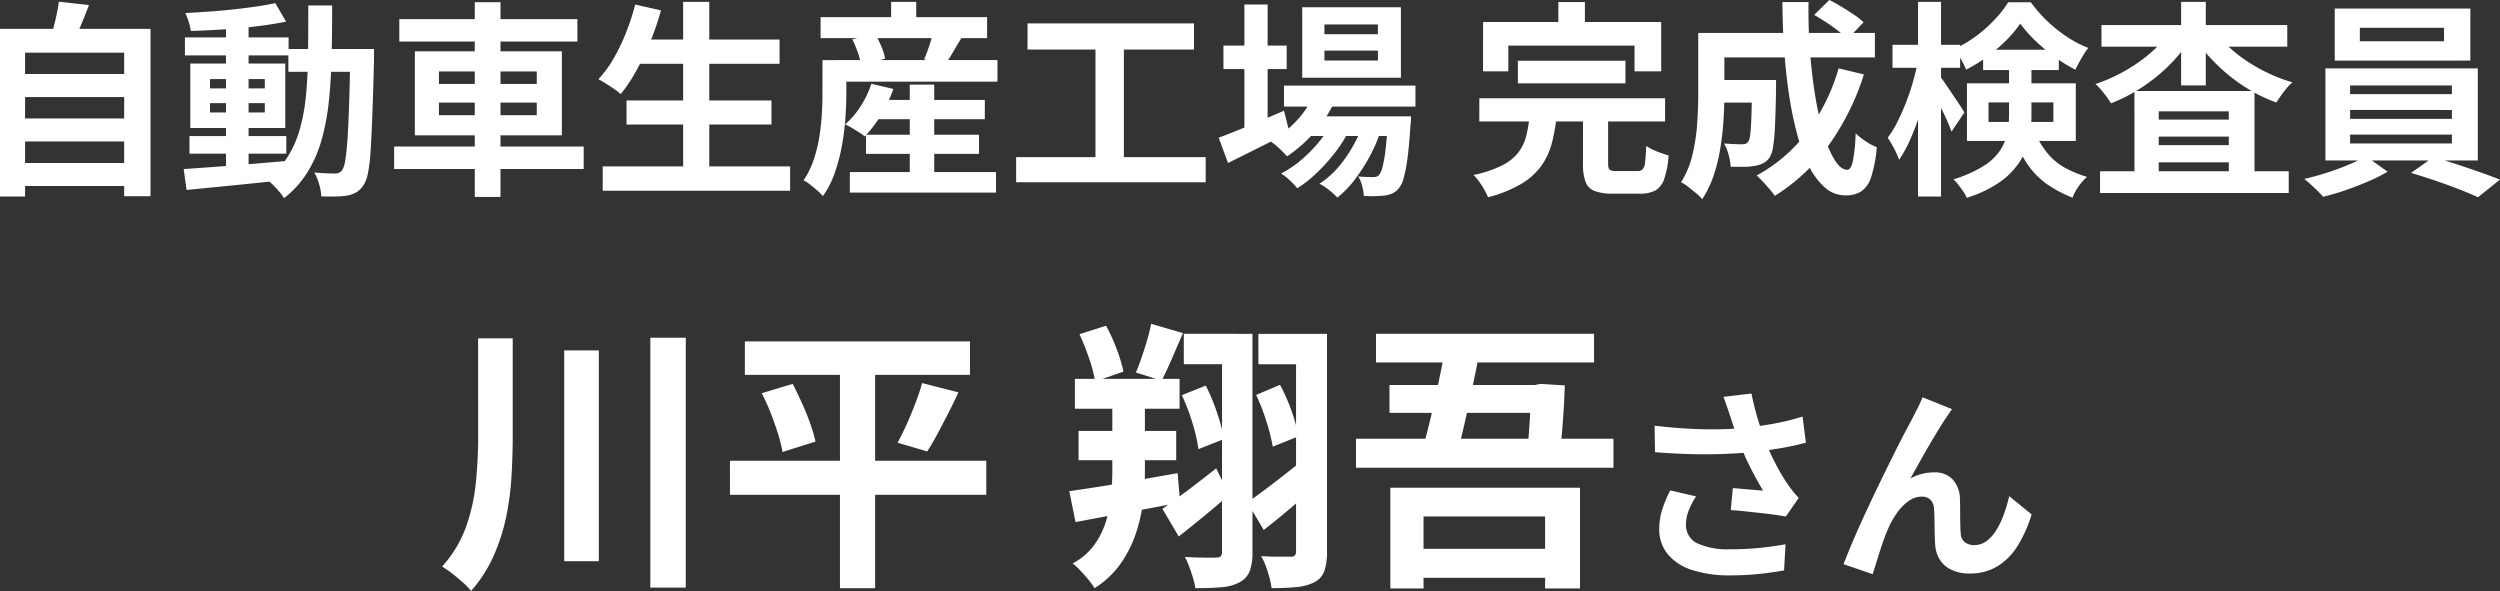
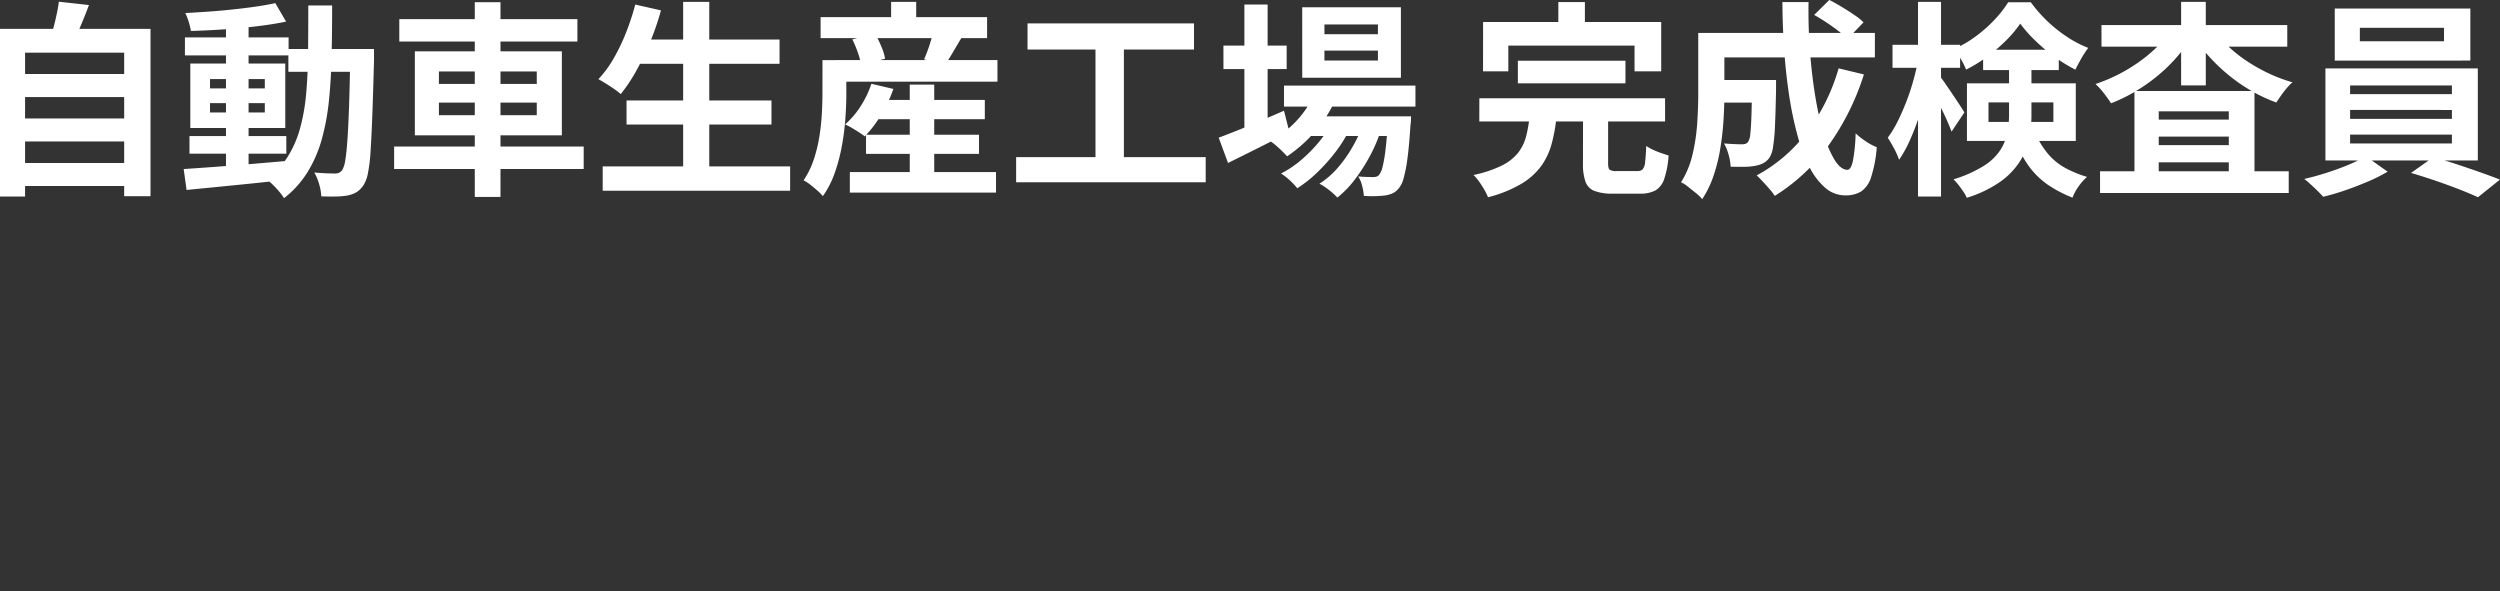
<svg xmlns="http://www.w3.org/2000/svg" width="168.811" height="39.907" viewBox="0 0 168.811 39.907">
  <rect x="0" y="0" width="168.811" height="39.907" fill="#333333" stroke="none" />
  <g id="voice_name10" transform="translate(-17202.428 6541.741)">
-     <path id="パス_56149" data-name="パス 56149" d="M-51.288-15.181h2.337v6.574q0,1.406-.086,2.8a18.831,18.831,0,0,1-.37,2.746,12.89,12.89,0,0,1-.846,2.6,9.27,9.27,0,0,1-1.51,2.337,4.659,4.659,0,0,0-.561-.58q-.351-.313-.731-.608A7,7,0,0,0-53.72.228,8.04,8.04,0,0,0-52.1-2.461a12.735,12.735,0,0,0,.665-3.021q.152-1.567.152-3.126Zm5.814.817h2.337V-.133h-2.337Zm5.814-.855h2.394V1.653H-39.66Zm6.384.247h15.2v2.261h-15.2Zm-1.007,8.056h17.309v2.3H-34.283Zm2.147-4.56,2.09-.627q.323.627.637,1.321t.551,1.368a9.995,9.995,0,0,1,.351,1.207l-2.223.7a10.185,10.185,0,0,0-.3-1.207q-.209-.674-.494-1.406A14.314,14.314,0,0,0-32.136-11.476Zm10.83-.684,2.451.627q-.342.741-.712,1.463t-.722,1.377q-.352.656-.674,1.149l-2-.589q.3-.551.618-1.254t.589-1.425Q-21.477-11.533-21.306-12.16Zm-5.548-1.862h2.375V1.691h-2.375Zm23.218-1.463H-.045v2.052H-3.636ZM-5.08-3.667q.684-.475,1.653-1.206T-1.451-6.4l.874,1.786q-.817.722-1.71,1.454T-3.978-1.8Zm1.311-7.676,1.615-.646a13.321,13.321,0,0,1,.769,1.852A12.459,12.459,0,0,1-.919-8.379L-2.648-7.7a11.229,11.229,0,0,0-.408-1.776A13.287,13.287,0,0,0-3.769-11.343ZM.658-4.1q.627-.437,1.53-1.121T4.04-6.669l.874,1.786q-.741.665-1.568,1.359T1.76-2.242Zm.589-7.258,1.615-.684a11.8,11.8,0,0,1,.779,1.777,11.712,11.712,0,0,1,.475,1.7l-1.748.7a11.965,11.965,0,0,0-.428-1.71A14.03,14.03,0,0,0,1.247-11.362Zm-2.3-4.123H1V-.741A3.685,3.685,0,0,1,.82.522a1.456,1.456,0,0,1-.693.77,3.021,3.021,0,0,1-1.207.332q-.732.067-1.777.066a4.644,4.644,0,0,0-.152-.674q-.114-.39-.257-.769A5.6,5.6,0,0,0-3.56-.418q.684.038,1.3.047t.826-.009a.405.405,0,0,0,.3-.086.482.482,0,0,0,.076-.314Zm2.451,0H5.123v2.052H1.4Zm2.546,0h2.09V-.779A4.053,4.053,0,0,1,5.864.5a1.357,1.357,0,0,1-.646.77,3.262,3.262,0,0,1-1.207.342,16.549,16.549,0,0,1-1.719.076,5.532,5.532,0,0,0-.142-.7Q2.045.589,1.9.2a3.954,3.954,0,0,0-.313-.674q.646.038,1.216.038h.779a.373.373,0,0,0,.285-.085.444.444,0,0,0,.076-.295Zm-14.934,3.04h7.068v2.014h-7.068Zm.247,3.515h6.593v1.976h-6.593Zm-.627,4.066q.95-.133,2.147-.323t2.527-.427q1.33-.237,2.641-.465L-3.883-4.1q-1.843.361-3.7.7t-3.363.627Zm.684-10.6,1.8-.57a11.856,11.856,0,0,1,.722,1.586,10.424,10.424,0,0,1,.456,1.51l-1.919.665a8.949,8.949,0,0,0-.4-1.539A15.483,15.483,0,0,0-10.685-15.466Zm4.845-.7,2.147.627q-.38.874-.751,1.739t-.694,1.472l-1.729-.551q.19-.456.39-1.036t.371-1.168Q-5.935-15.675-5.84-16.169Zm-2.622,4.237h2.2v5.681a17.468,17.468,0,0,1-.142,2.2,10.379,10.379,0,0,1-.513,2.166A7.979,7.979,0,0,1-7.939.085a6.168,6.168,0,0,1-1.72,1.605,5.28,5.28,0,0,0-.408-.56q-.256-.314-.542-.618a4.552,4.552,0,0,0-.532-.494A4.249,4.249,0,0,0-9.7-1.207a5.416,5.416,0,0,0,.8-1.586,8.641,8.641,0,0,0,.352-1.748q.086-.893.085-1.71ZM7.992-8.4H25.377v1.957H7.992Zm1.349-7.087H24.066v1.938H9.341ZM11.659-.969H21.786V.988H11.659ZM10.31-5.092H23.116v6.8H20.76V-3.154H12.552V1.71H10.31Zm3.743-9.614h2.356q-.152.893-.351,1.843l-.4,1.9q-.2.95-.4,1.805t-.37,1.539H12.457q.209-.7.427-1.577t.427-1.824q.209-.95.4-1.891T14.053-14.706Zm-3.8,2.679h9.956v1.881H10.253Zm9.595,0h.209l.38-.076,1.653.1q-.038,1.216-.133,2.451t-.19,2.28L19.544-7.41q.076-.722.133-1.539t.1-1.568q.048-.751.066-1.264ZM33.255-9.94q-.084-.238-.2-.588t-.252-.7l1.89-.224q.112.546.252,1.085t.308,1.05q.168.511.336.959a14.154,14.154,0,0,0,.763,1.7,12.438,12.438,0,0,0,.777,1.309q.182.266.371.5t.385.441l-.868,1.26q-.294-.056-.742-.119t-.973-.119L34.256-3.5q-.525-.056-.959-.084l.14-1.484q.35.028.742.063l.735.063q.343.028.567.042-.252-.406-.532-.924T34.4-6.909q-.266-.567-.49-1.141t-.385-1.064Q33.366-9.59,33.255-9.94Zm-5.1.658q1.3.154,2.45.21t2.142.028q.994-.028,1.82-.126.644-.084,1.253-.182t1.2-.238q.595-.14,1.127-.308l.224,1.764q-.462.126-1,.238t-1.113.2q-.574.091-1.134.161-1.414.154-3.108.182t-3.836-.14Zm2.8,4.774a5.147,5.147,0,0,0-.5.959,2.559,2.559,0,0,0-.182.931,1.343,1.343,0,0,0,.77,1.281,4.876,4.876,0,0,0,2.2.4,20,20,0,0,0,2.079-.1q.931-.1,1.673-.238L36.895.49Q36.307.6,35.362.714a19.275,19.275,0,0,1-2.233.112A7.911,7.911,0,0,1,30.665.455,3.464,3.464,0,0,1,29.041-.609a2.613,2.613,0,0,1-.574-1.7,4.341,4.341,0,0,1,.189-1.267,8.24,8.24,0,0,1,.553-1.337ZM48.235-10.4q-.1.14-.217.315t-.231.343q-.252.378-.553.875t-.623,1.05q-.322.553-.623,1.1t-.567,1.008a3.047,3.047,0,0,1,.8-.322,3.45,3.45,0,0,1,.812-.1,1.646,1.646,0,0,1,1.239.469,2.007,2.007,0,0,1,.5,1.351q.014.308.014.742t.007.868q.007.434.035.728a.749.749,0,0,0,.3.581,1.062,1.062,0,0,0,.609.175,1.374,1.374,0,0,0,.819-.266,2.559,2.559,0,0,0,.665-.735,5.629,5.629,0,0,0,.511-1.064A11.248,11.248,0,0,0,52.1-4.522L53.611-3.29A8.888,8.888,0,0,1,52.687-1.2,4.22,4.22,0,0,1,51.322.2a3.511,3.511,0,0,1-1.883.5A2.741,2.741,0,0,1,48.151.427a1.849,1.849,0,0,1-.77-.714,2.139,2.139,0,0,1-.28-.959q-.028-.378-.035-.84t-.014-.9q-.007-.441-.035-.721a.876.876,0,0,0-.238-.574.8.8,0,0,0-.588-.21,1.514,1.514,0,0,0-.882.294,3.233,3.233,0,0,0-.763.77,5.727,5.727,0,0,0-.6,1.05q-.14.308-.294.728t-.294.868q-.14.448-.266.847t-.21.679L40.913.07q.266-.7.651-1.6t.847-1.9q.462-.994.938-1.974t.91-1.855q.434-.875.777-1.526t.525-.987q.14-.28.322-.63t.364-.8Z" transform="translate(17286 -6503.715)" fill="#fff" />
    <path id="パス_56148" data-name="パス 56148" d="M-82.439-7.028h7.616v1.554h-7.616Zm0,3h7.616v1.554h-7.616Zm0,3.01h7.616V.532h-7.616Zm-1.134-9.058h10.164v11.3h-1.778V-8.47h-6.692V1.246h-1.694Zm3.976-1.834,2.03.224q-.252.686-.532,1.344t-.518,1.134l-1.54-.28q.112-.35.224-.777t.2-.854Q-79.639-11.55-79.6-11.914Zm8.82,9.072h6.538v1.19h-6.538Zm-.308-6.664h7v1.218h-7Zm2.772-.98h1.526V-.448h-1.526Zm-2.856,9.87q.882-.056,2.016-.14t2.4-.189q1.267-.105,2.527-.217l.014,1.274-2.4.252Q-67.823.49-68.936.6t-2.037.2Zm1.778-4.452v.63h3.7v-.63Zm0-1.624v.63h3.7v-.63Zm-1.33-1.05h6.412v4.354h-6.412Zm5.74-4.074.728,1.246q-.882.182-1.981.315t-2.247.21q-1.148.077-2.2.105a4.529,4.529,0,0,0-.147-.609,3.871,3.871,0,0,0-.231-.6q.784-.042,1.61-.1t1.631-.147q.805-.084,1.526-.189T-64.981-11.816Zm.882,3.094h4.858v1.54H-64.1Zm4.172,0h1.61v.742q-.056,2.156-.112,3.661t-.119,2.478A10.808,10.808,0,0,1-58.73-.322a2.253,2.253,0,0,1-.287.784,1.567,1.567,0,0,1-.5.5,2.036,2.036,0,0,1-.609.217,5.12,5.12,0,0,1-.784.063q-.462.007-.966-.007A3.5,3.5,0,0,0-62.02.42a3.509,3.509,0,0,0-.329-.8q.448.042.826.056t.574.014a.623.623,0,0,0,.28-.056.627.627,0,0,0,.21-.182,1.889,1.889,0,0,0,.2-.651q.084-.483.147-1.386T-60-4.914q.049-1.428.077-3.458Zm-2.828-2.94h1.61q0,1.792-.035,3.4t-.182,3.031a15.518,15.518,0,0,1-.49,2.632,8.62,8.62,0,0,1-.959,2.2,6.689,6.689,0,0,1-1.582,1.75A3.388,3.388,0,0,0-64.722.91q-.2-.238-.42-.455A2.837,2.837,0,0,0-65.569.1a5.809,5.809,0,0,0,1.428-1.547,7.3,7.3,0,0,0,.84-1.946,13.253,13.253,0,0,0,.406-2.352q.112-1.281.126-2.758T-62.755-11.662Zm6.146.924h12.026v1.512H-56.609Zm-.35,8.6h12.8V-.616h-12.8Zm5.446-9.744h1.736V1.274h-1.736ZM-53.935-5.1v.854h6.608V-5.1Zm0-2.1v.84h6.608V-7.2Zm-1.624-1.358h9.926v5.67h-9.926Zm14.882-.8h9.744v1.638h-9.744Zm-.588,4.116h9.786v1.624h-9.786Zm-1.61,4.452h12.656V.854H-42.875ZM-37.443-11.9h1.764V.014h-1.764Zm-3.234.182,1.736.392A17.888,17.888,0,0,1-39.669-9.2a18.523,18.523,0,0,1-.938,1.953,10.984,10.984,0,0,1-1.05,1.575,4.2,4.2,0,0,0-.441-.343q-.273-.189-.567-.371t-.5-.294a7.344,7.344,0,0,0,1.029-1.4,13.2,13.2,0,0,0,.84-1.75A16.88,16.88,0,0,0-40.677-11.718Zm15.89,6.44h7.714v1.3h-7.714Zm-.308,2.352h7.63v1.288h-7.63Zm-1.092,2.52h9.87V.98h-9.87Zm4.046-5.908h1.652V.448h-1.652Zm-2.59-.056,1.484.35a9.17,9.17,0,0,1-.84,1.771,8.079,8.079,0,0,1-1.092,1.435,4.425,4.425,0,0,0-.392-.28q-.238-.154-.49-.3a4.167,4.167,0,0,0-.448-.231,5.54,5.54,0,0,0,1.057-1.239A6.629,6.629,0,0,0-24.731-6.37Zm-2.38-1.6h10.892V-6.51H-27.111Zm-1.05-2.9h11.242V-9.45H-28.161ZM-23.4-11.9h1.694v1.862H-23.4Zm-4.634,3.934h1.61v2.282q0,.742-.063,1.638a17.278,17.278,0,0,1-.231,1.834,12.074,12.074,0,0,1-.476,1.827,6.388,6.388,0,0,1-.812,1.6,3.429,3.429,0,0,0-.371-.371q-.245-.217-.5-.413a2.35,2.35,0,0,0-.434-.28,5.74,5.74,0,0,0,.686-1.4,9.759,9.759,0,0,0,.378-1.54,14.942,14.942,0,0,0,.168-1.526q.042-.742.042-1.372Zm2.016-1.4,1.526-.392a7.049,7.049,0,0,1,.427.861,3.748,3.748,0,0,1,.259.833l-1.624.448a4.218,4.218,0,0,0-.21-.84A7.4,7.4,0,0,0-26.019-9.366Zm5.474-.532,1.918.392q-.322.532-.616,1.036t-.546.854l-1.386-.406q.126-.28.245-.609t.217-.658Q-20.615-9.618-20.545-9.9Zm6.356-.546H-2.947V-8.68H-14.189Zm-.77,9.03h12.8V.28h-12.8ZM-9.6-9.478h1.918v8.75H-9.6ZM3.129-6.244h8.876V-4.83H3.129ZM4.655-4.172h5.754v1.33H4.655Zm.532-1.554,1.442.364A8.378,8.378,0,0,1,5.222-3.143,9.457,9.457,0,0,1,3.339-1.47q-.126-.14-.329-.343T2.59-2.2a4.5,4.5,0,0,0-.385-.294A6.953,6.953,0,0,0,3.976-3.871,6.2,6.2,0,0,0,5.187-5.726Zm4.97,1.554h1.554l-.007.217a2.575,2.575,0,0,1-.035.371q-.084,1.358-.2,2.233A9.978,9.978,0,0,1,11.207.007,1.736,1.736,0,0,1,10.871.7a1.134,1.134,0,0,1-.427.336,2.1,2.1,0,0,1-.511.14q-.238.028-.609.042A7.918,7.918,0,0,1,8.519,1.2,3.468,3.468,0,0,0,8.407.525a2.061,2.061,0,0,0-.266-.637q.336.028.6.035t.406.007A.8.8,0,0,0,9.38-.1a.387.387,0,0,0,.175-.126,1.379,1.379,0,0,0,.231-.539,9.137,9.137,0,0,0,.2-1.169q.091-.77.175-2ZM5.859-8.61v.672H9.471V-8.61Zm0-1.764v.658H9.471v-.658Zm-1.5-1.162h6.664v4.76H4.361Zm-5.32,2.59h4.27v1.582H-.959ZM.455-11.718H2.023V-3.01H.455ZM-1.281-2.73q.546-.2,1.267-.49t1.533-.637q.812-.343,1.61-.693l.364,1.442q-1.05.546-2.142,1.092t-2,.994ZM8.547-3.892l1.134.616a9.578,9.578,0,0,1-.714,1.715A11.807,11.807,0,0,1,7.931.07a6.684,6.684,0,0,1-1.2,1.246,4.239,4.239,0,0,0-.546-.5A4.2,4.2,0,0,0,5.523.378,5.693,5.693,0,0,0,6.8-.742,8.95,8.95,0,0,0,7.84-2.254,8.817,8.817,0,0,0,8.547-3.892Zm-2.114.014,1.092.644a8.5,8.5,0,0,1-.917,1.47A12.052,12.052,0,0,1,5.369-.378,8.374,8.374,0,0,1,4.025.686a4.589,4.589,0,0,0-.5-.532,3.883,3.883,0,0,0-.595-.462A7.186,7.186,0,0,0,4.3-1.232,9.352,9.352,0,0,0,5.537-2.5,7.36,7.36,0,0,0,6.433-3.878ZM18.921-7.924h7.266V-6.4H18.921Zm-2.6,2.534H28.861v1.568H16.317Zm3.388,1.26h1.82a11.334,11.334,0,0,1-.322,1.8A4.683,4.683,0,0,1,20.5-.819,4.525,4.525,0,0,1,19.145.392a8.464,8.464,0,0,1-2.24.9,3.493,3.493,0,0,0-.245-.5A6.528,6.528,0,0,0,16.3.231a2.914,2.914,0,0,0-.378-.441A7.888,7.888,0,0,0,17.85-.854a3.251,3.251,0,0,0,1.092-.861,3.054,3.054,0,0,0,.532-1.092A8.378,8.378,0,0,0,19.705-4.13Zm3.612-.28h1.694V-.994q0,.336.1.427a.826.826,0,0,0,.483.091H27a.482.482,0,0,0,.343-.112.845.845,0,0,0,.168-.483q.049-.371.077-1.1a3.2,3.2,0,0,0,.448.252,5.264,5.264,0,0,0,.553.224q.287.1.511.168A6.191,6.191,0,0,1,28.805.049a1.414,1.414,0,0,1-.595.784,2.162,2.162,0,0,1-1.057.217H25.347A3.4,3.4,0,0,1,24.094.868a1.055,1.055,0,0,1-.609-.63,3.516,3.516,0,0,1-.168-1.2Zm-1.666-7.476h1.792v2.548H21.651Zm-5.082,1.344H28.6V-7.21H26.8V-8.946H18.277V-7.21H16.569Zm15.568,3.92h3.234V-5.1H32.137Zm2.59,0h1.624v.616q-.028,1.484-.07,2.429a12.335,12.335,0,0,1-.133,1.47,1.843,1.843,0,0,1-.245.735,1.3,1.3,0,0,1-.441.378,2.091,2.091,0,0,1-.539.168,4.04,4.04,0,0,1-.707.063q-.427.007-.931-.007a3.531,3.531,0,0,0-.14-.812,3.182,3.182,0,0,0-.308-.756q.378.028.707.042t.5.014a.776.776,0,0,0,.245-.035.347.347,0,0,0,.175-.133,1.183,1.183,0,0,0,.147-.525q.049-.4.077-1.218t.042-2.177Zm4.2-4.4,1.022-1.008q.392.2.826.462t.833.532a4.281,4.281,0,0,1,.651.518l-1.078,1.12a6.7,6.7,0,0,0-.616-.532q-.378-.294-.812-.581T38.927-11.018Zm1.652,3.612L42.287-7a16.977,16.977,0,0,1-2.408,4.823A12.731,12.731,0,0,1,36.267,1.2a3.579,3.579,0,0,0-.336-.441Q35.707.5,35.469.245t-.42-.427a10.506,10.506,0,0,0,3.416-2.947A13.241,13.241,0,0,0,40.579-7.406ZM32.221-9.8H43.029v1.652H32.221Zm-1.12,0h1.764v4.13q0,.784-.056,1.715t-.21,1.9a11.507,11.507,0,0,1-.455,1.869,6.776,6.776,0,0,1-.777,1.61,2.627,2.627,0,0,0-.413-.406Q30.681.8,30.408.581a2.183,2.183,0,0,0-.469-.3A6.094,6.094,0,0,0,30.716-1.6a12.9,12.9,0,0,0,.315-2.107q.07-1.064.07-1.974Zm5.684-2.086h1.764q-.028,1.722.1,3.374t.371,3.087A20.581,20.581,0,0,0,39.6-2.891a6.768,6.768,0,0,0,.742,1.715q.406.616.826.616.238,0,.371-.574a11.567,11.567,0,0,0,.189-1.89,5.123,5.123,0,0,0,.693.546,3.688,3.688,0,0,0,.735.392,8.8,8.8,0,0,1-.378,2.009A1.825,1.825,0,0,1,42.105.9a1.984,1.984,0,0,1-1.078.266A2.053,2.053,0,0,1,39.662.644,4.587,4.587,0,0,1,38.584-.8a11.312,11.312,0,0,1-.805-2.17,23.961,23.961,0,0,1-.553-2.7Q37.009-7.126,36.9-8.7T36.785-11.886ZM44.219-9h4.564v1.554H44.219Zm1.722-2.9h1.554V1.246H45.941Zm0,3.976.952.308q-.154.84-.378,1.736T46-4.123a16.657,16.657,0,0,1-.623,1.6,8.224,8.224,0,0,1-.714,1.288A5.136,5.136,0,0,0,44.324-2q-.231-.434-.427-.728a6.872,6.872,0,0,0,.658-1.078q.308-.616.581-1.316t.476-1.421Q45.815-7.266,45.941-7.924Zm1.484,1.05q.112.14.35.483t.5.735q.266.392.49.735t.308.483l-.868,1.3q-.112-.308-.294-.721t-.4-.854q-.217-.441-.42-.826l-.329-.623Zm2.912-1.792h5.11v1.372h-5.11Zm2.506-1.764a7.827,7.827,0,0,1-.959,1.141A11.183,11.183,0,0,1,50.61-8.2a9.718,9.718,0,0,1-1.421.875,5.267,5.267,0,0,0-.364-.728,7.812,7.812,0,0,0-.434-.672,7.724,7.724,0,0,0,1.449-.847,9.339,9.339,0,0,0,1.26-1.113,7.55,7.55,0,0,0,.931-1.19h1.526A9.452,9.452,0,0,0,54.67-10.6,9.633,9.633,0,0,0,56-9.541a7.41,7.41,0,0,0,1.435.749,6.662,6.662,0,0,0-.462.707q-.238.413-.406.763a10.014,10.014,0,0,1-1.379-.847,12.07,12.07,0,0,1-1.316-1.1A9.11,9.11,0,0,1,52.843-10.43ZM50.7-5.11v1.316h4.382V-5.11ZM49.245-6.4h7.35v3.892h-7.35Zm2.842-1.4H53.6v3.584a7.812,7.812,0,0,1-.161,1.561,4.64,4.64,0,0,1-.623,1.533A4.974,4.974,0,0,1,51.485.252,8.052,8.052,0,0,1,49.231,1.33,2.164,2.164,0,0,0,49,.91q-.161-.238-.343-.469a2.922,2.922,0,0,0-.322-.357,8.559,8.559,0,0,0,2.03-.9,3.669,3.669,0,0,0,1.12-1.057,3.364,3.364,0,0,0,.483-1.169,6.338,6.338,0,0,0,.119-1.232Zm1.624,4.452a6.646,6.646,0,0,0,.98,1.68,4.111,4.111,0,0,0,1.2.987,7.794,7.794,0,0,0,1.463.6,3.5,3.5,0,0,0-.567.637,3.321,3.321,0,0,0-.413.763A8.426,8.426,0,0,1,54.726.462,5.393,5.393,0,0,1,53.375-.875,8.717,8.717,0,0,1,52.3-3.038ZM58.233-.462h12.74v1.47H58.233Zm3.122-3.486h6.44V-2.8h-6.44Zm0,1.722h6.44v1.162h-6.44Zm-.8-3.654h8.106V.35H66.927V-4.508H62.195V.406H60.557Zm-2.226-4.452H70.875v1.456H58.331ZM63.707-11.9h1.666v5.642H63.707Zm-.784,2.044,1.372.518a9.942,9.942,0,0,1-1.036,1.344,11.139,11.139,0,0,1-1.281,1.2,12.077,12.077,0,0,1-1.449.994,10.8,10.8,0,0,1-1.554.749,7.8,7.8,0,0,0-.483-.679,4.836,4.836,0,0,0-.567-.623,11.32,11.32,0,0,0,1.484-.616A11.278,11.278,0,0,0,60.8-7.8a9.81,9.81,0,0,0,1.2-.98A6.7,6.7,0,0,0,62.923-9.856Zm3.136.014a6.837,6.837,0,0,0,.952,1.057,9.55,9.55,0,0,0,1.239.952,11.5,11.5,0,0,0,1.435.791,10.579,10.579,0,0,0,1.54.574,3.557,3.557,0,0,0-.392.4,6.189,6.189,0,0,0-.385.5q-.175.252-.315.462a10.5,10.5,0,0,1-1.582-.728,11.392,11.392,0,0,1-1.47-.987,12.064,12.064,0,0,1-1.295-1.183,10.282,10.282,0,0,1-1.057-1.316Zm9.716-.308v.91h5.684v-.91Zm-1.694-1.3h9.156v3.514H74.081Zm1.036,6.846V-4h6.874v-.6Zm0,1.666v.6h6.874v-.6Zm0-3.318v.588h6.874v-.588ZM73.451-7.406h10.29V-1.19H73.451Zm2.716,5.922,1.484,1.05a11,11,0,0,1-1.309.658q-.749.322-1.54.595a15.538,15.538,0,0,1-1.5.441q-.238-.266-.609-.616T72.023.056q.742-.168,1.526-.42T75.033-.91A7.449,7.449,0,0,0,76.167-1.484ZM79.233-.35,80.717-1.4q.742.182,1.568.455t1.6.546q.777.273,1.351.5l-1.484,1.19q-.546-.252-1.323-.553T80.822.154Q79.989-.126,79.233-.35Z" transform="translate(17286 -6529.715)" fill="#fff" />
  </g>
</svg>